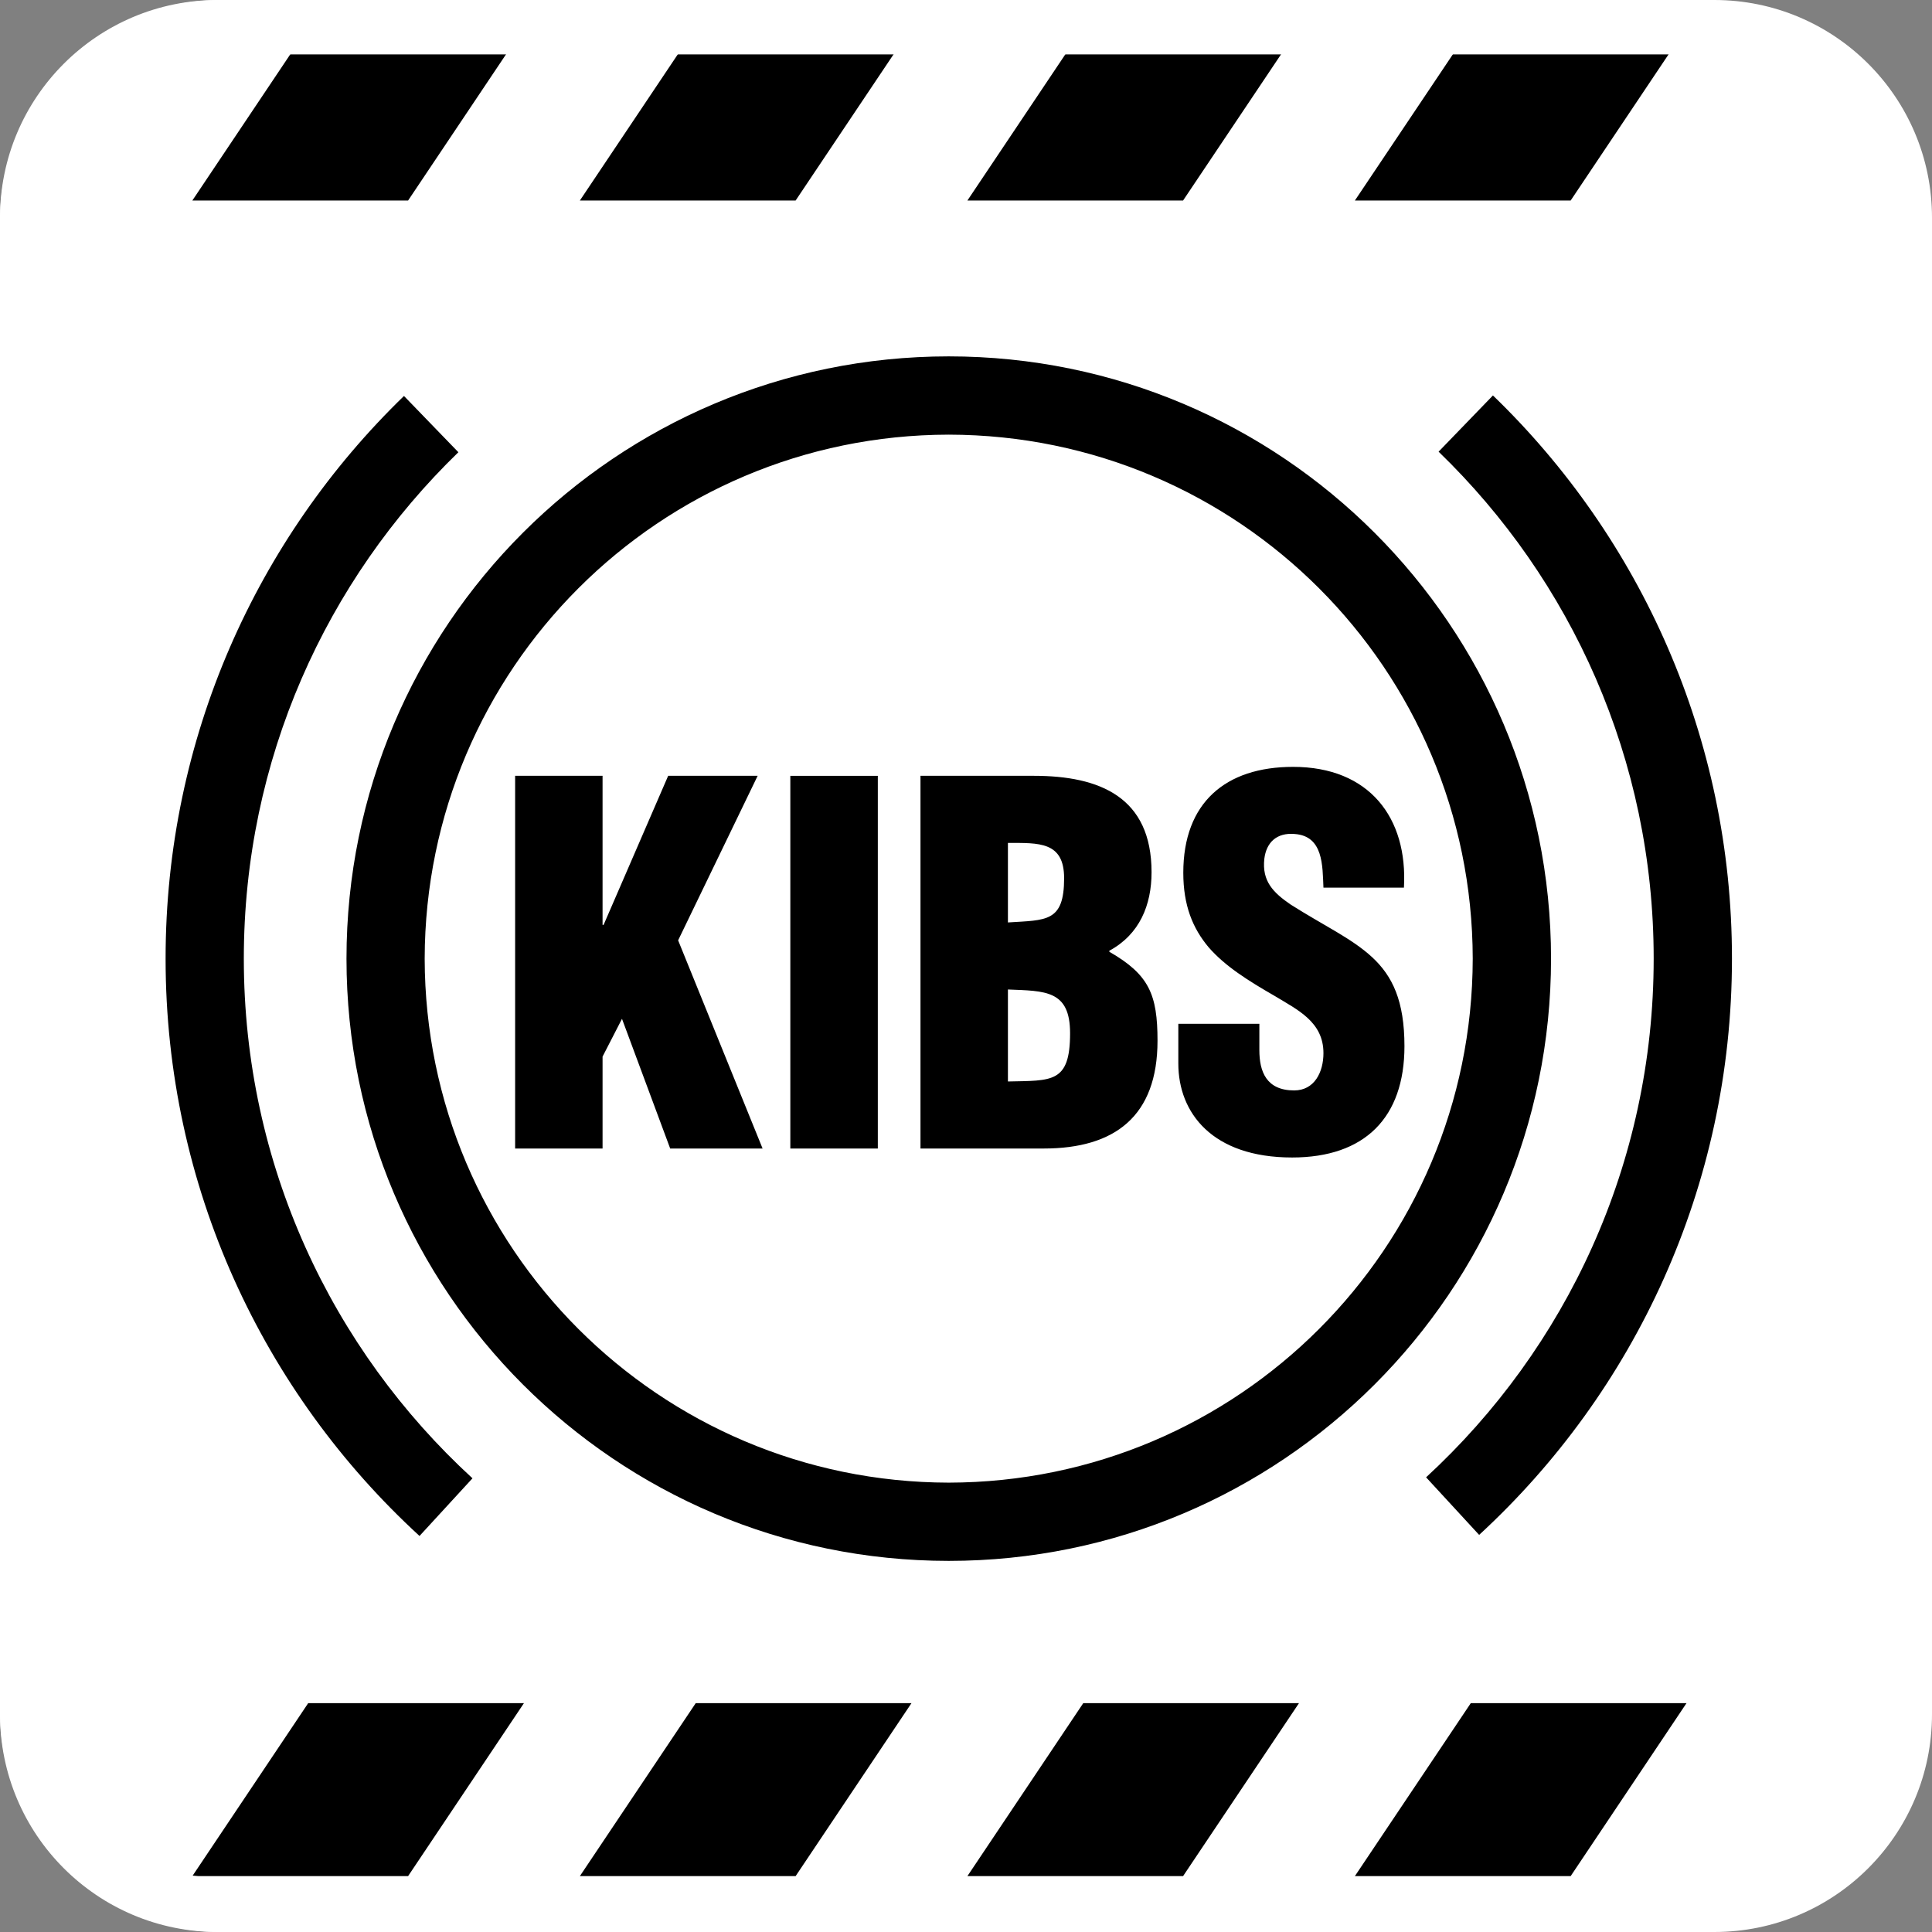
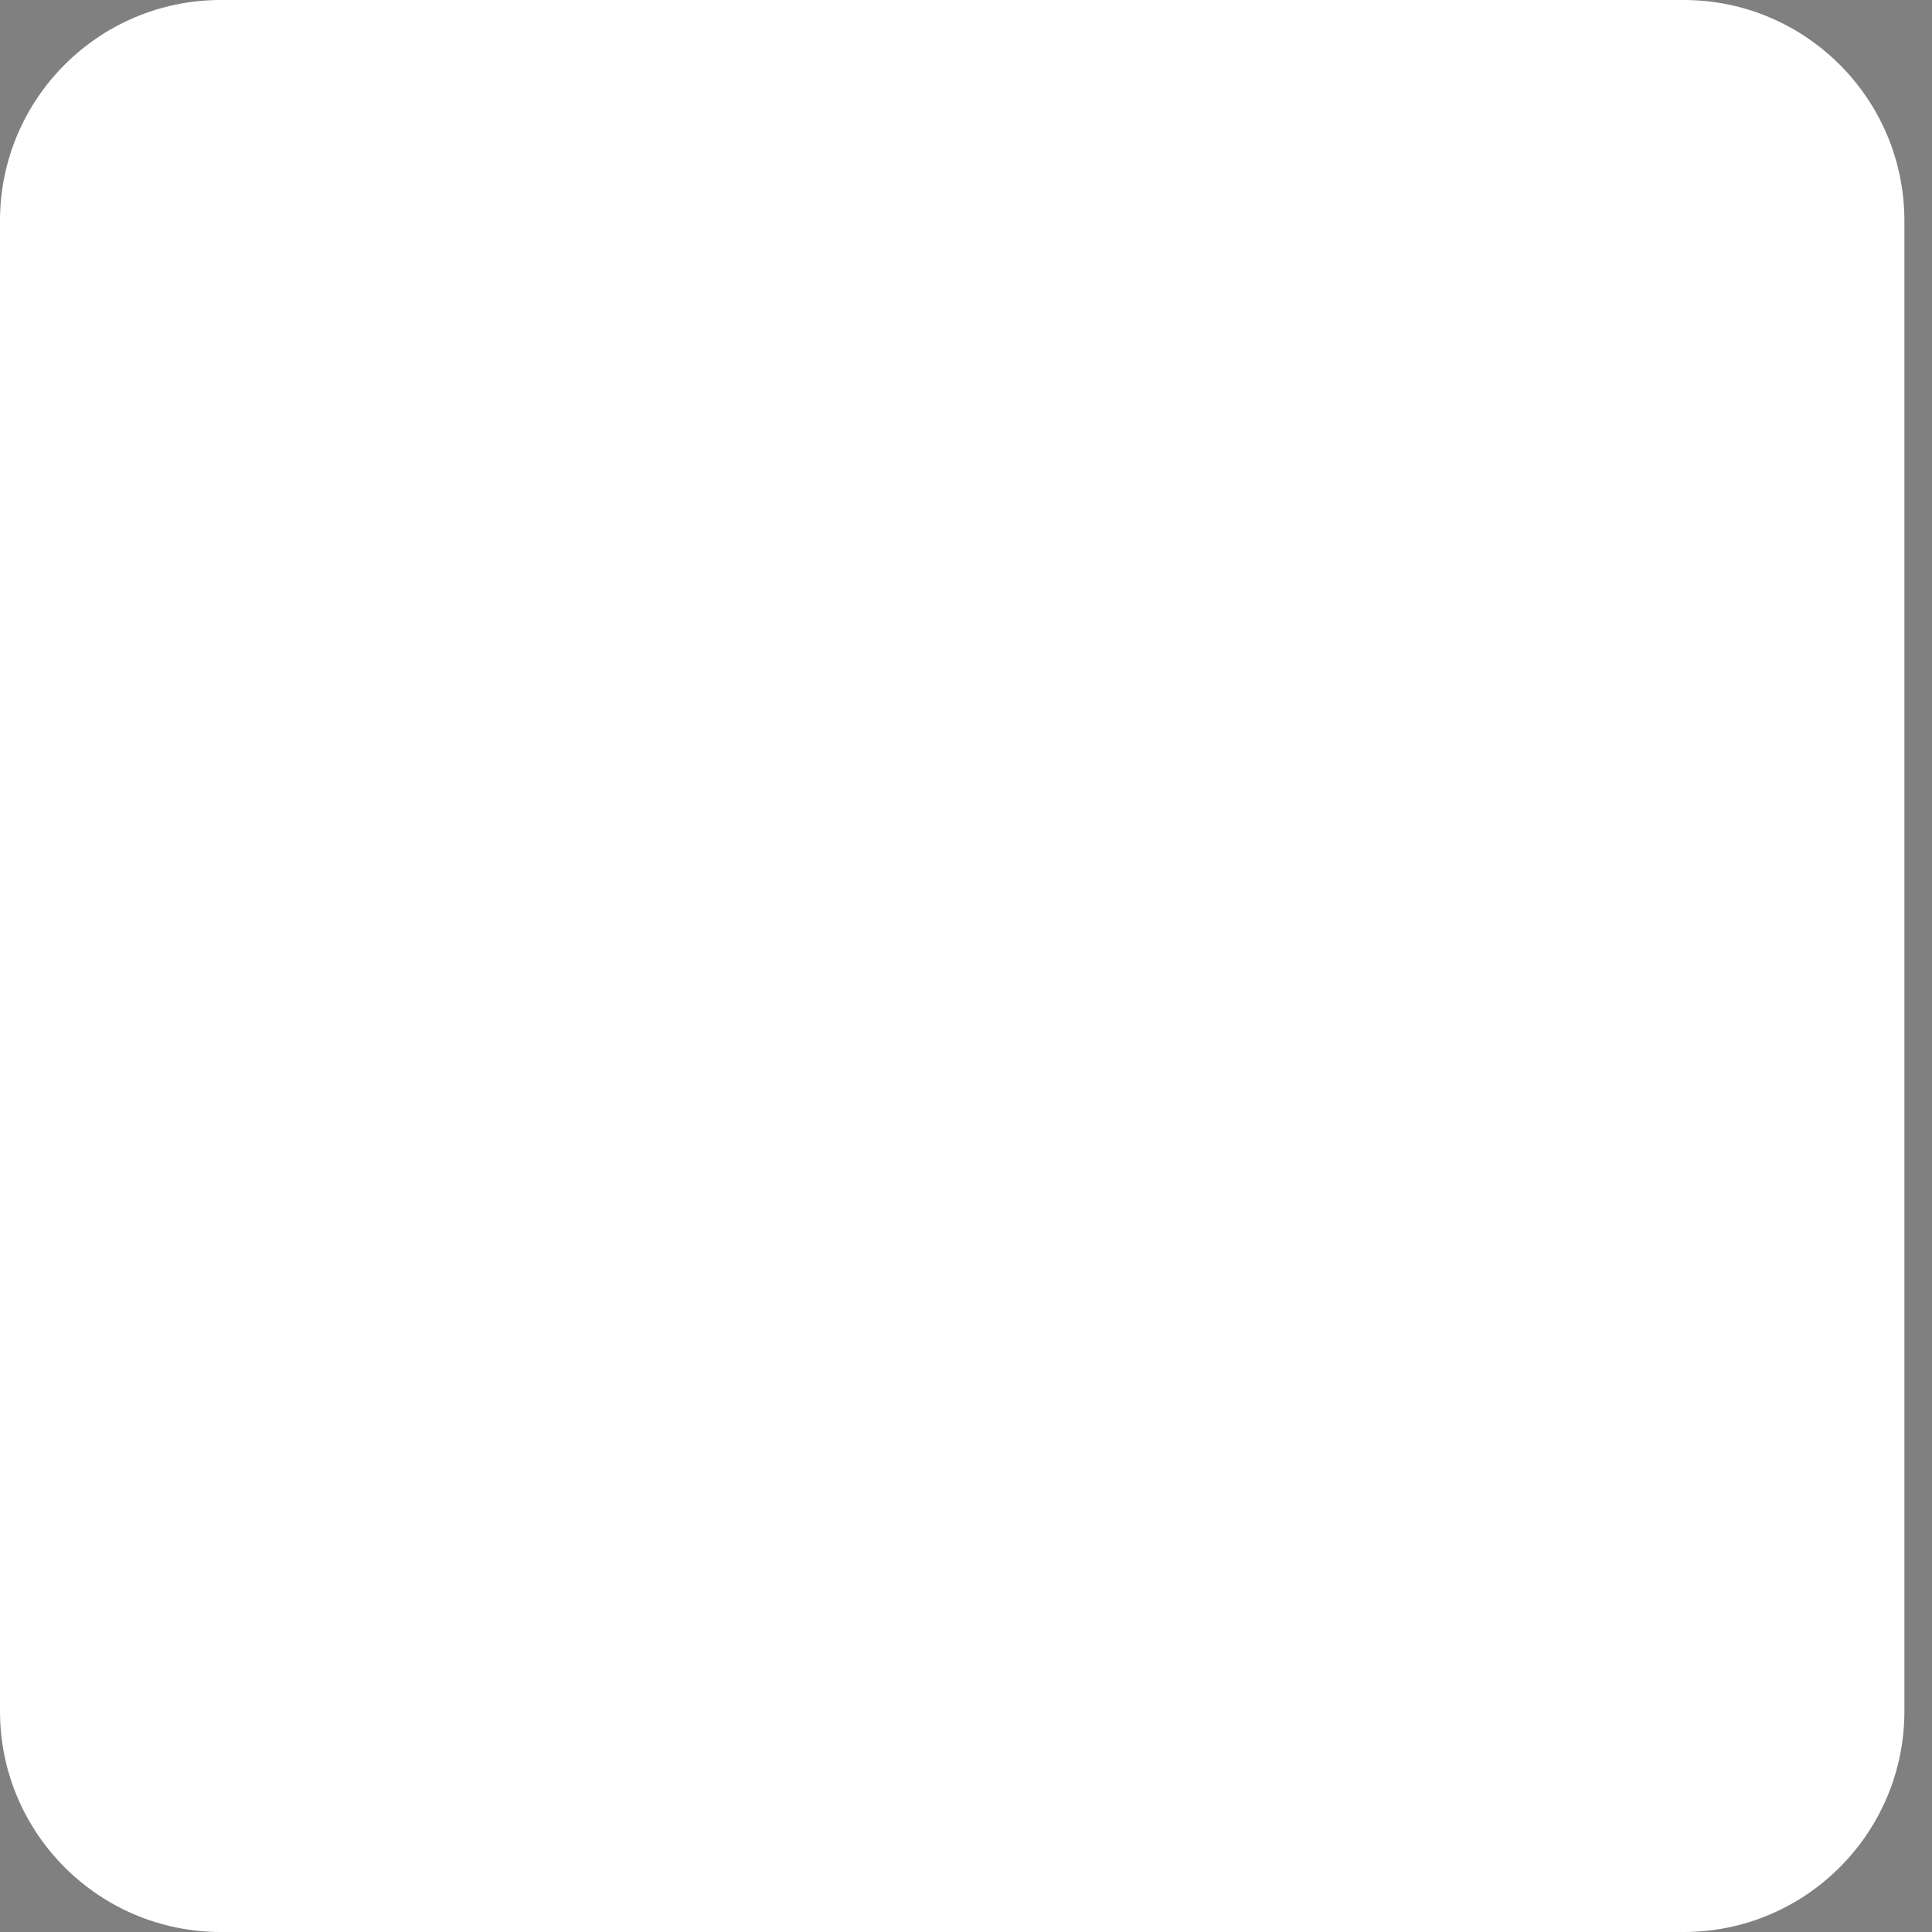
<svg xmlns="http://www.w3.org/2000/svg" focusable="false" width="70px" height="70px" viewBox="0 0 70 70" version="1.1">
  <rect x="0" y="0" width="70" height="70" fill="#808080" stroke="none" />
  <title>tech-DRK-BG/KIBS</title>
  <desc>Created with Sketch.</desc>
  <g id="tech-DRK-BG/KIBS" stroke="none" stroke-width="1" fill="none" fill-rule="evenodd">
    <path d="M8,0 L61,0 C65.418,-8.11624501e-16 69,3.582 69,8 L69,62 C69,66.418 65.418,70 61,70 L8,70 C3.582,70 5.41083001e-16,66.418 0,62 L0,8 C-5.41083001e-16,3.582 3.582,8.11624501e-16 8,0 Z" id="Rectangle-2" fill="#FFFFFF" />
-     <path d="M52.123,16.365 C56.93,21.013 59.916,27.517 59.916,34.732 C59.916,42.168 56.742,48.854 51.67,53.526 L53.592,55.612 C59.221,50.432 62.752,42.988 62.752,34.732 C62.754,26.725 59.43,19.48 54.092,14.328 L52.123,16.365 Z M15.2,55.651 L17.118,53.563 L17.118,53.561 C12.023,48.887 8.834,42.19 8.834,34.732 C8.834,27.527 11.813,21.031 16.608,16.385 L14.637,14.347 C9.313,19.502 5.998,26.738 6,34.732 C5.998,43.008 9.548,50.467 15.2,55.651 Z M53.36,34.734 C53.342,24.248 44.86,15.765 34.375,15.748 C23.887,15.765 15.407,24.248 15.387,34.734 C15.407,45.217 23.889,53.701 34.375,53.719 C44.86,53.701 53.342,45.217 53.36,34.734 Z M34.375,56.554 C22.323,56.553 12.554,46.785 12.554,34.734 C12.554,22.68 22.323,12.914 34.375,12.912 C46.426,12.914 56.195,22.68 56.197,34.734 C56.195,46.785 46.426,56.553 34.375,56.554 Z M49.715,34.681 C48.977,33.998 47.951,33.529 46.762,32.773 C46.133,32.342 45.719,31.928 45.809,31.117 C45.881,30.522 46.258,30.162 46.906,30.217 C47.951,30.289 47.915,31.369 47.951,32.16 L50.867,32.16 C51.012,29.622 49.607,27.785 46.852,27.785 C44.404,27.785 42.873,29.082 42.873,31.621 C42.873,32.808 43.215,33.636 43.791,34.322 C44.386,35.006 45.215,35.527 46.186,36.086 C47.015,36.59 47.951,37.022 47.951,38.157 C47.951,38.842 47.627,39.508 46.89,39.508 C45.881,39.508 45.629,38.823 45.629,38.049 L45.629,37.094 L42.693,37.094 L42.693,38.535 C42.693,40.317 43.918,41.938 46.816,41.938 C49.445,41.938 50.886,40.498 50.886,37.905 C50.886,36.265 50.453,35.365 49.715,34.681 Z M38.771,37.436 C38.771,35.869 37.871,35.906 36.519,35.851 L36.519,39.184 C38.105,39.147 38.771,39.256 38.771,37.436 Z M36.519,33.422 C37.906,33.332 38.555,33.422 38.555,31.818 C38.555,30.486 37.637,30.541 36.519,30.541 L36.519,33.422 Z M41.939,37.707 C41.939,40.444 40.391,41.613 37.816,41.613 L33.351,41.613 L33.351,28.109 L37.456,28.109 C39.852,28.109 41.723,28.884 41.723,31.603 C41.723,32.791 41.291,33.853 40.193,34.447 L40.193,34.484 C41.633,35.312 41.939,36.031 41.939,37.707 Z M28.635,41.613 L31.805,41.613 L31.805,28.11 L28.635,28.11 L28.635,41.613 Z M27.451,28.109 L24.209,28.109 L21.869,33.511 L21.832,33.511 L21.832,28.109 L18.664,28.109 L18.664,41.613 L21.832,41.613 L21.832,38.283 L22.536,36.914 L24.282,41.613 L27.63,41.613 L24.57,34.07 L27.451,28.109 Z M61.105,1 L53.289,1 L49.09,7.265 L56.908,7.265 L61.105,1 Z M47.064,1 L39.248,1 L35.051,7.265 L42.865,7.265 L47.064,1 Z M33.024,1 L25.207,1 L21.01,7.265 L28.827,7.265 L33.024,1 Z M18.983,1 L11.166,1 L6.969,7.265 L14.786,7.265 L18.983,1 Z M49.09,67.975 L56.908,67.975 L61.105,61.709 L53.289,61.709 L49.09,67.975 Z M35.051,67.975 L42.865,67.975 L47.064,61.709 L39.248,61.709 L35.051,67.975 Z M21.01,67.975 L28.827,67.975 L33.024,61.709 L25.207,61.709 L21.01,67.975 Z M11.166,61.709 L18.983,61.709 L14.786,67.975 L6.969,67.975 L11.166,61.709 Z" id="KIBS" fill="#000000" />
-     <path d="M62.113,0 L7.887,0 C3.531,0 0,3.531 0,7.887 L0,62.113 C0,66.469 3.531,70 7.887,70 L62.113,70 C66.469,70 70,66.469 70,62.113 L70,7.887 C70,3.531 66.469,0 62.113,0 Z M68.027,62.113 C68.027,65.38 65.38,68.027 62.113,68.027 L7.887,68.027 C4.62,68.027 1.971,65.38 1.971,62.113 L1.971,7.887 C1.971,4.62 4.619,1.971 7.887,1.971 L62.113,1.971 C65.38,1.971 68.027,4.619 68.027,7.887 L68.027,62.113 Z" id="outline" fill="#FFFFFF" fill-rule="nonzero" />
  </g>
</svg>